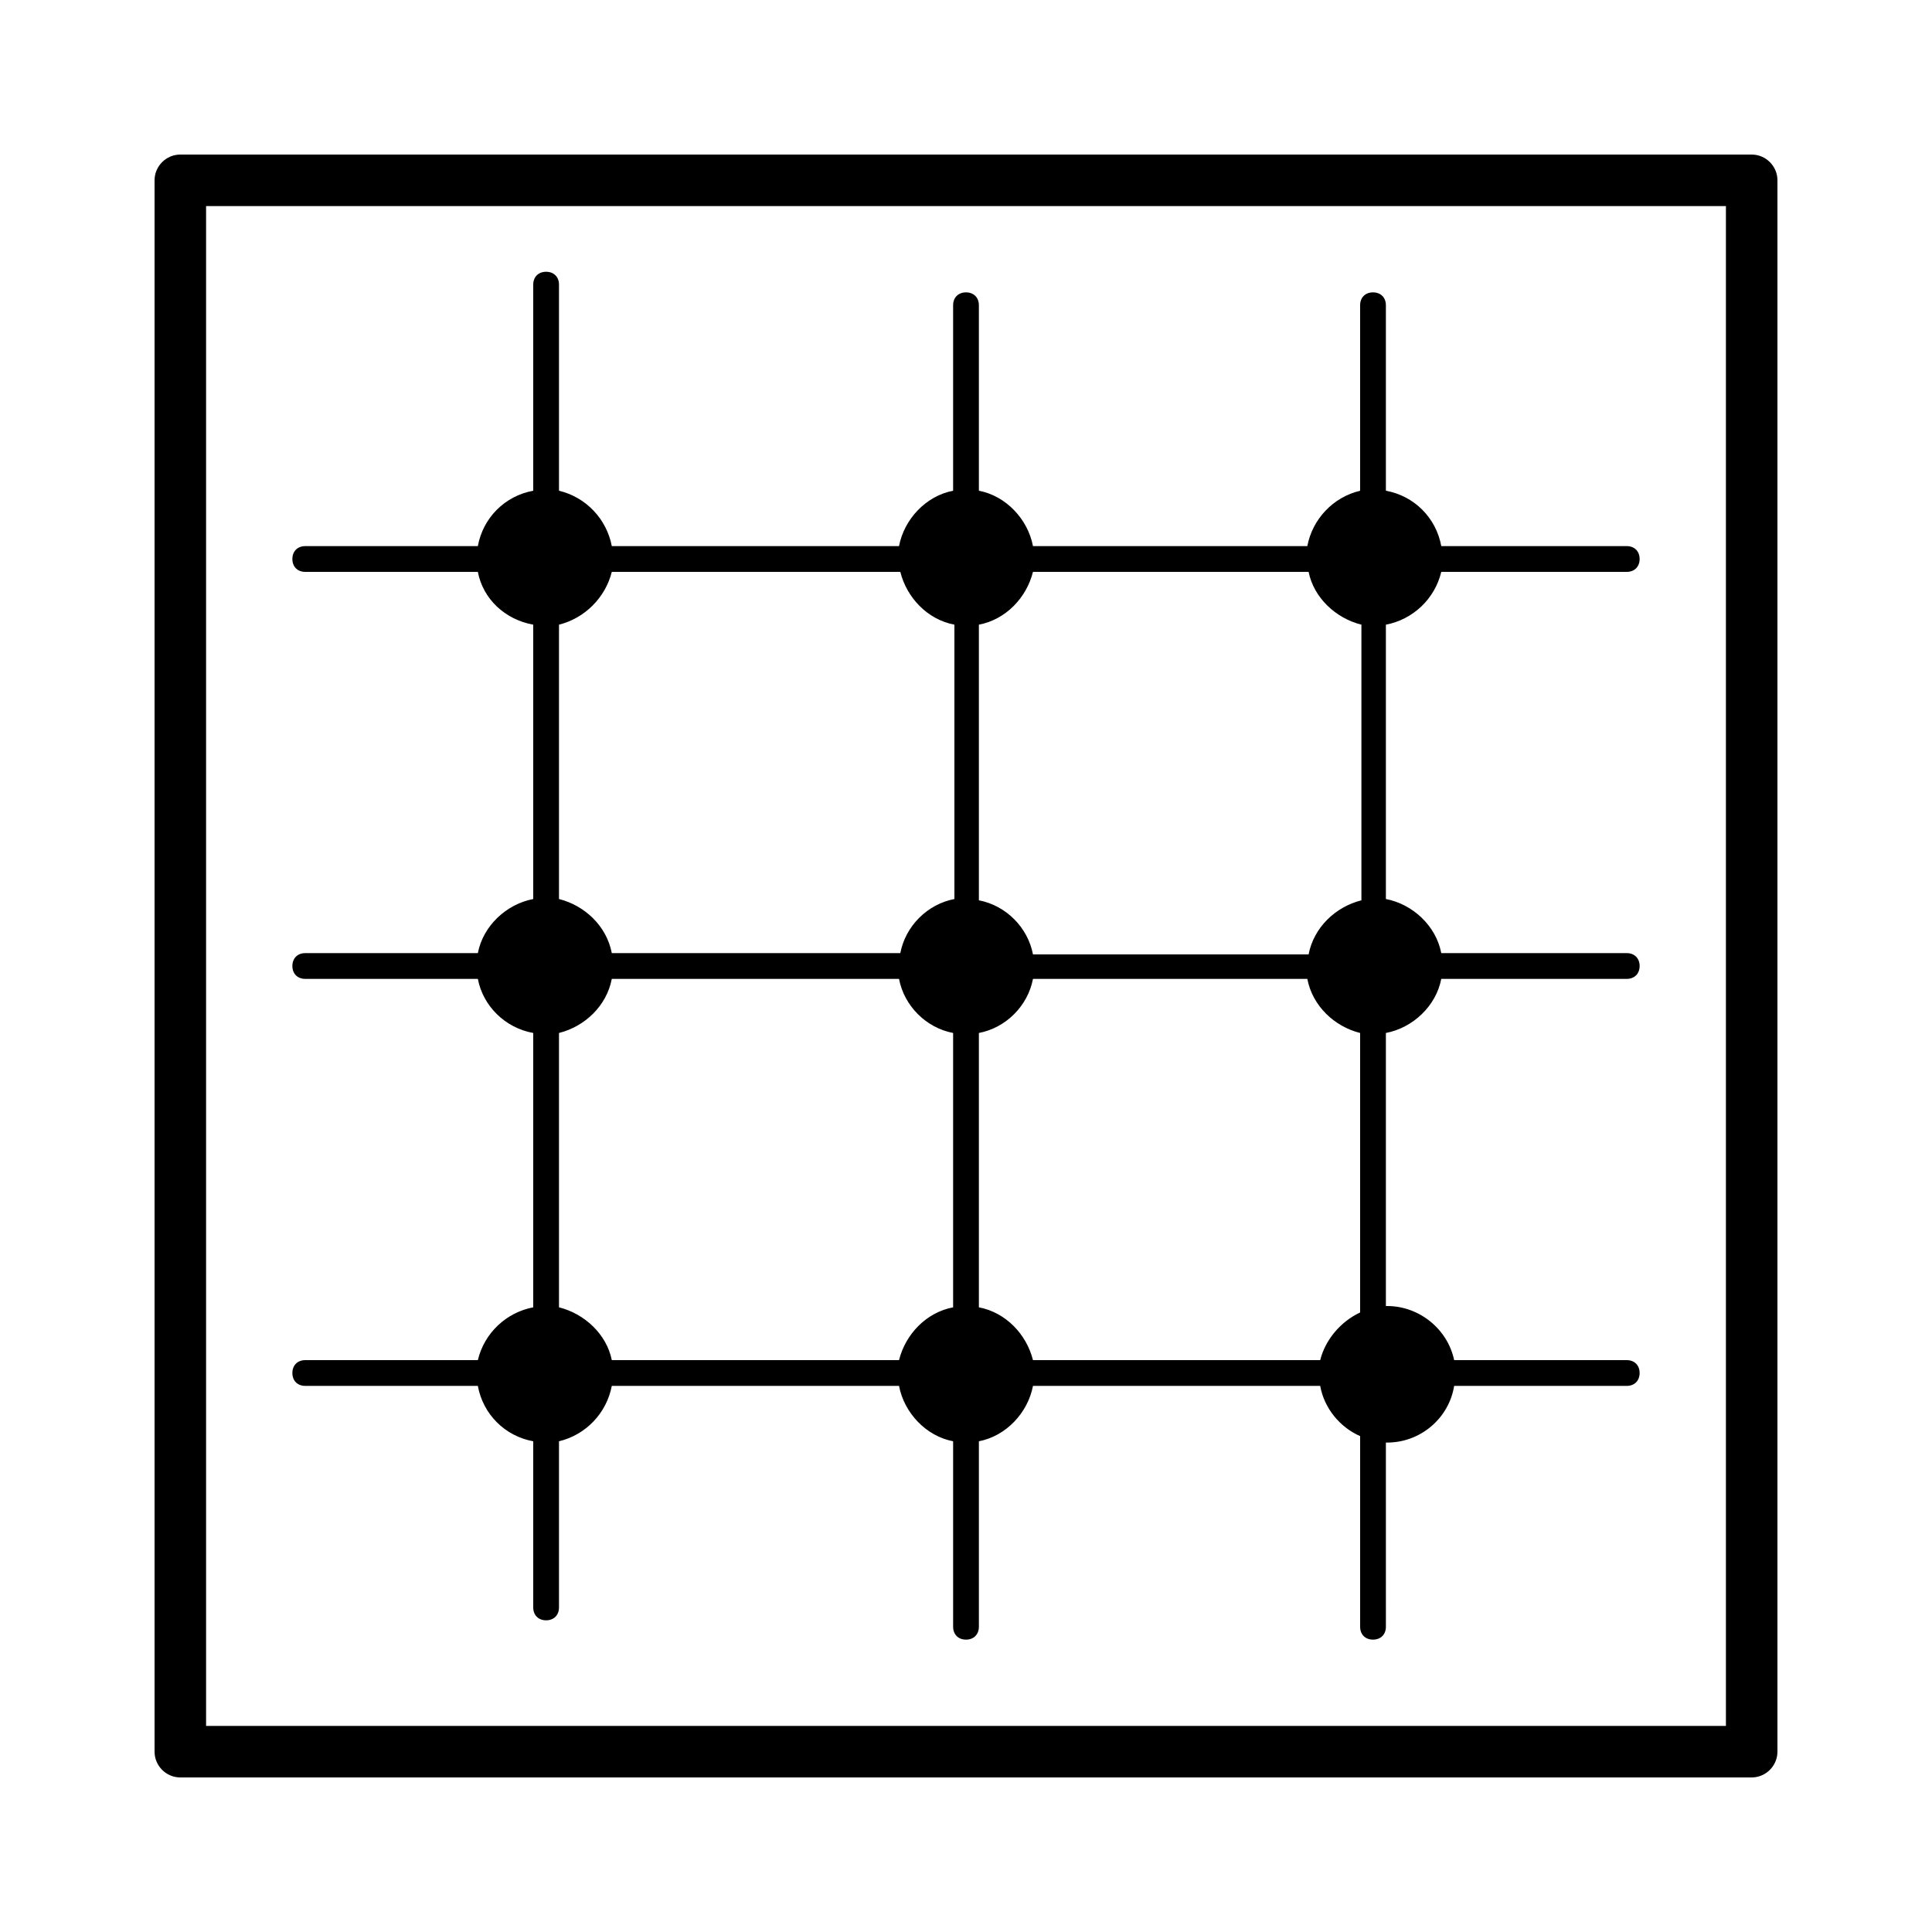
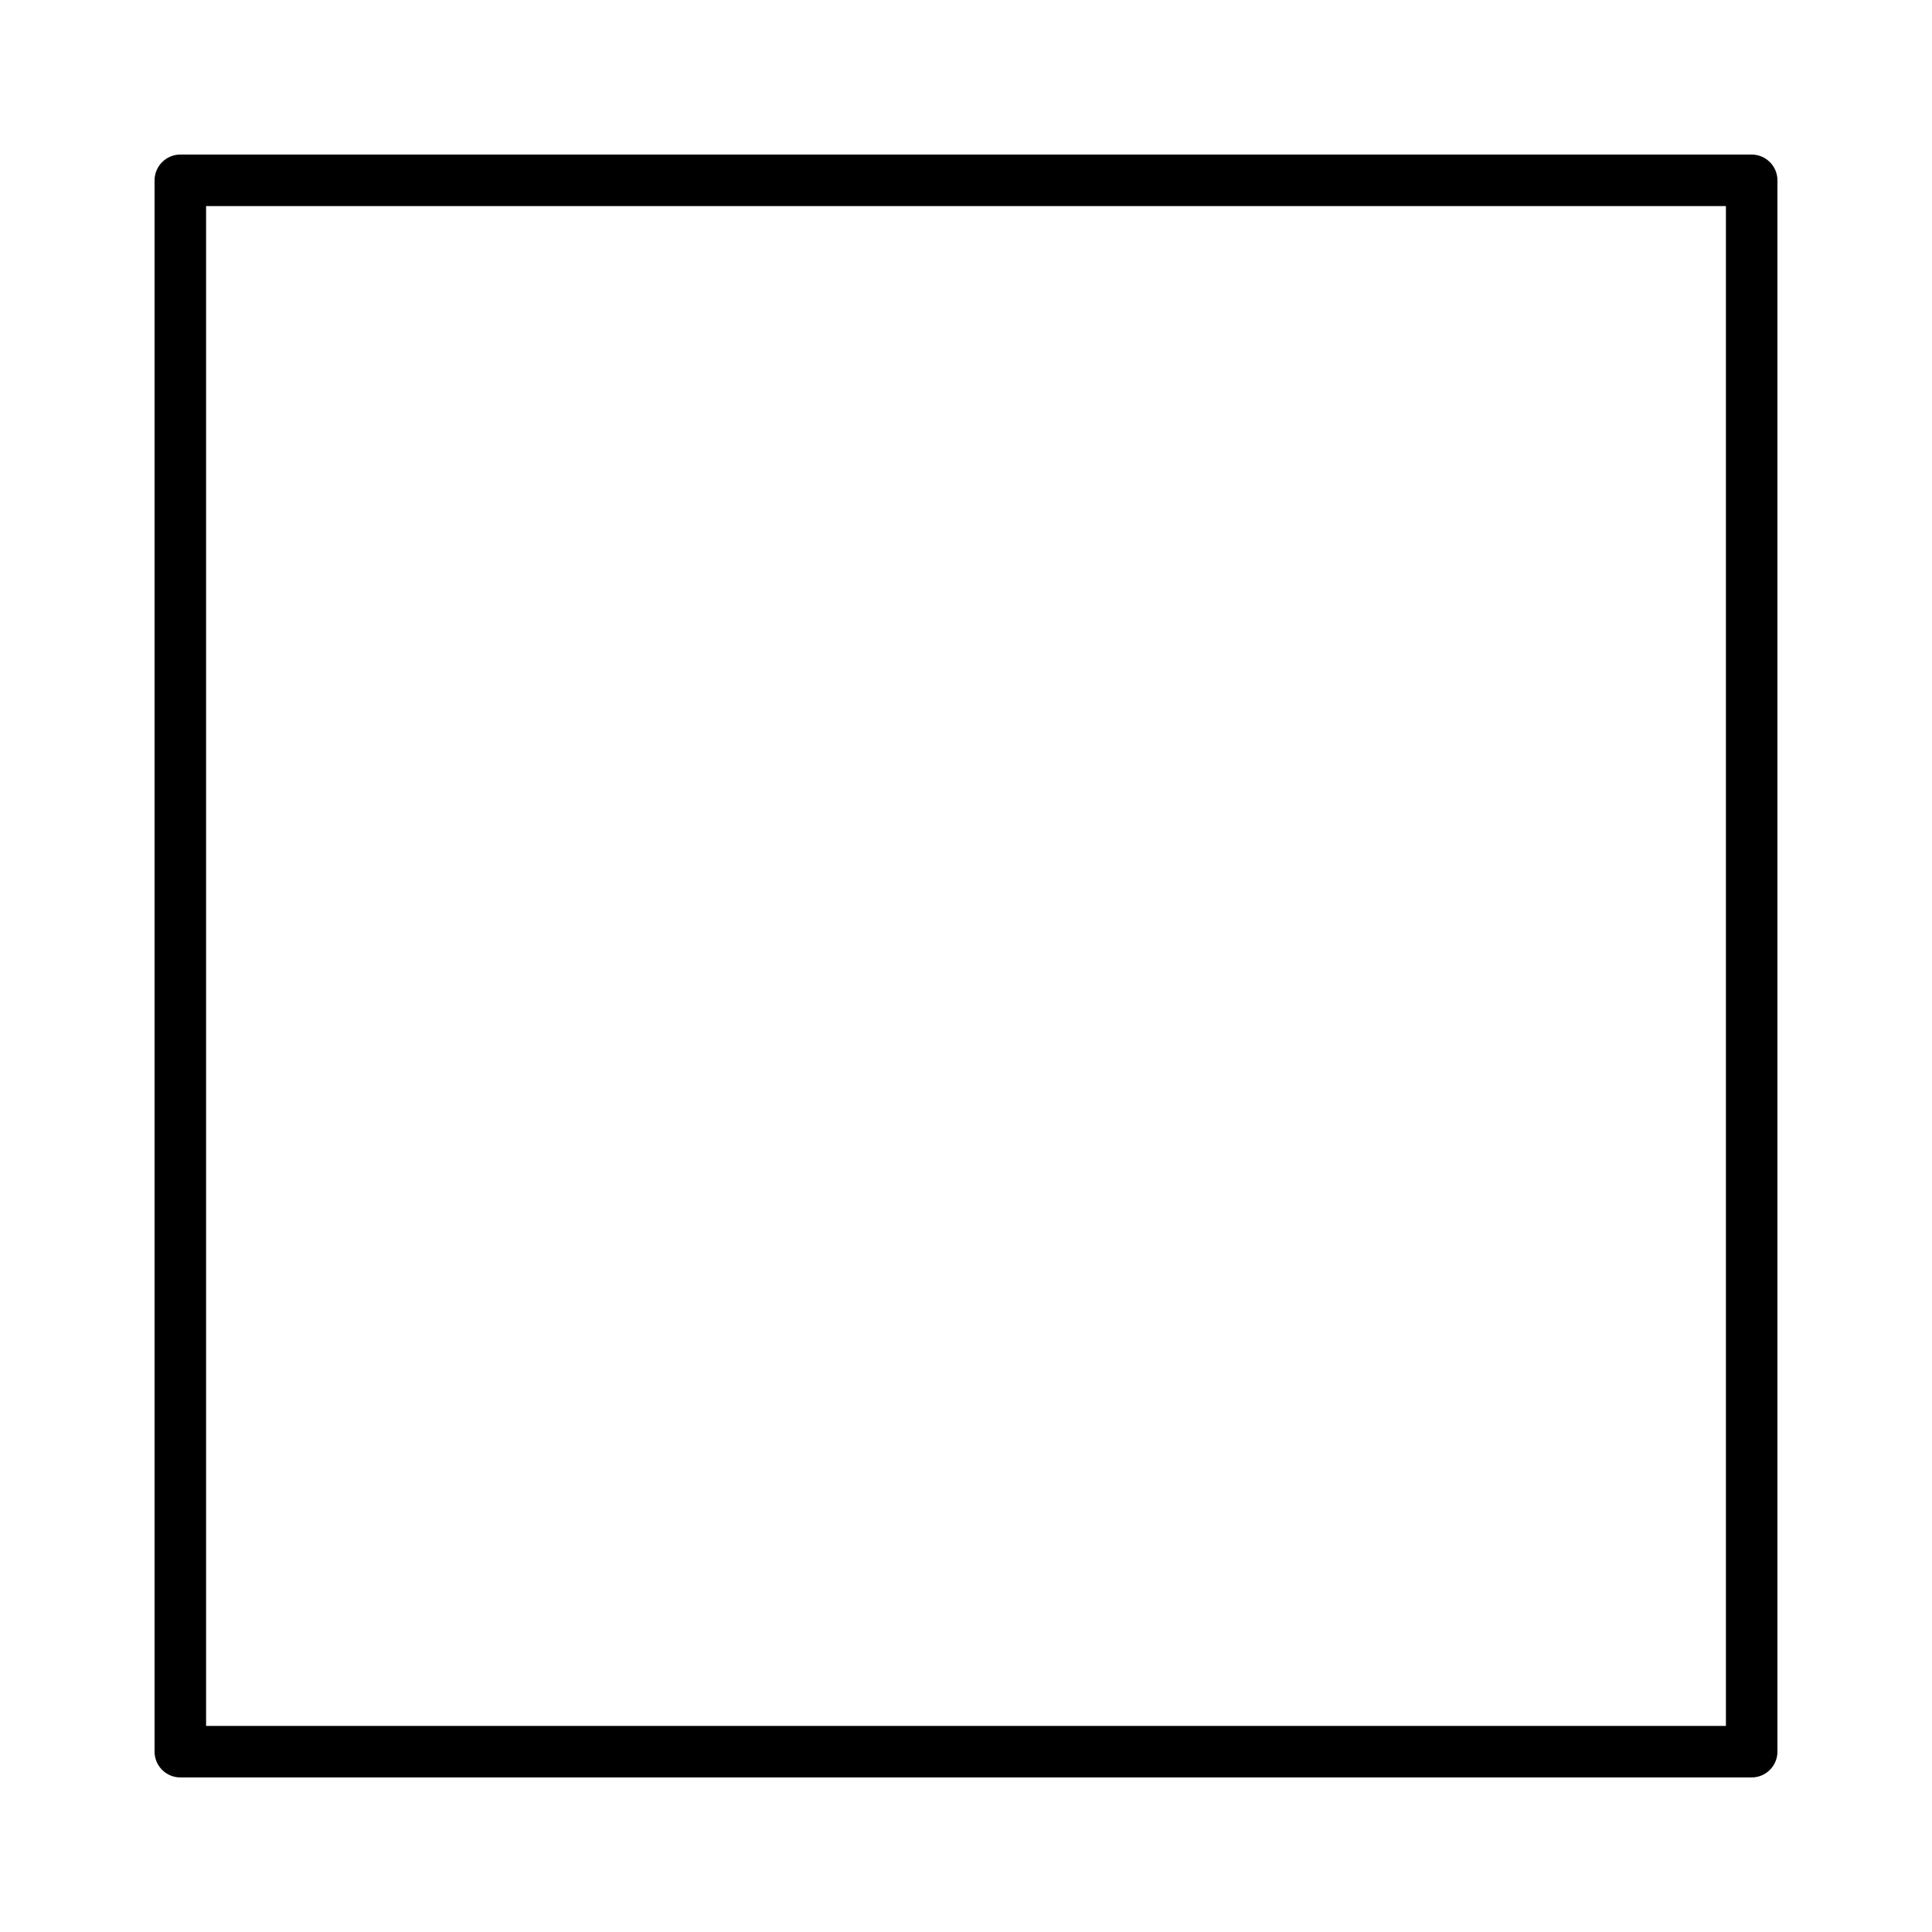
<svg xmlns="http://www.w3.org/2000/svg" version="1.1" id="Layer_1" x="0px" y="0px" width="150px" height="150px" viewBox="0 0 150 150" style="enable-background:new 0 0 150 150;" xml:space="preserve">
  <g>
    <path d="M136,12H14c-1.1,0-2,0.9-2,2v122c0,1.1,0.9,2,2,2h122c1.1,0,2-0.9,2-2V14C138,12.9,137.1,12,136,12z M134,134H16V16h118   V134z" />
-     <path d="M37.1,105.6H23.7c-0.6,0-1,0.4-1,1s0.4,1,1,1h13.4c0.4,2.2,2.1,3.9,4.3,4.3v12.9c0,0.6,0.4,1,1,1s1-0.4,1-1v-12.9   c2.1-0.5,3.7-2.2,4.1-4.3h22.3c0.4,2.1,2.1,3.9,4.2,4.3v14.4c0,0.6,0.4,1,1,1s1-0.4,1-1v-14.4c2.1-0.4,3.8-2.2,4.2-4.3h22.3   c0.3,1.7,1.5,3.2,3.1,3.9v14.8c0,0.6,0.4,1,1,1s1-0.4,1-1V112c0,0,0.1,0,0.1,0c2.6,0,4.8-1.9,5.2-4.4h13.4c0.6,0,1-0.4,1-1   s-0.4-1-1-1h-13.4c-0.5-2.4-2.7-4.2-5.2-4.2c0,0-0.1,0-0.1,0V80.2c2.1-0.4,3.9-2.1,4.3-4.2h14.4c0.6,0,1-0.4,1-1s-0.4-1-1-1h-14.4   c-0.4-2.1-2.2-3.8-4.3-4.2V48.5c2.1-0.4,3.8-2,4.3-4.1h14.4c0.6,0,1-0.4,1-1s-0.4-1-1-1h-14.4c-0.4-2.2-2.1-3.9-4.3-4.3V23.7   c0-0.6-0.4-1-1-1s-1,0.4-1,1v14.4c-2.1,0.5-3.7,2.2-4.1,4.3H80.2c-0.4-2.1-2.1-3.9-4.2-4.3V23.7c0-0.6-0.4-1-1-1s-1,0.4-1,1v14.4   c-2.1,0.4-3.8,2.2-4.2,4.3H47.5c-0.4-2.1-2-3.8-4.1-4.3v-16c0-0.6-0.4-1-1-1s-1,0.4-1,1v16c-2.2,0.4-3.9,2.1-4.3,4.3H23.7   c-0.6,0-1,0.4-1,1s0.4,1,1,1h13.4c0.4,2.1,2.1,3.7,4.3,4.1v21.3c-2.1,0.4-3.9,2.1-4.3,4.2H23.7c-0.6,0-1,0.4-1,1s0.4,1,1,1h13.4   c0.4,2.1,2.1,3.8,4.3,4.2v21.3C39.3,101.9,37.6,103.5,37.1,105.6z M69.8,105.6H47.5c-0.4-2-2.1-3.6-4.1-4.1V80.2   c2-0.5,3.7-2.1,4.1-4.2h22.3c0.4,2.1,2.1,3.8,4.2,4.2v21.3C71.9,101.9,70.3,103.6,69.8,105.6z M80.2,105.6c-0.5-2-2.1-3.7-4.2-4.1   V80.2c2.1-0.4,3.8-2.1,4.2-4.2h21.3c0.4,2.1,2.1,3.7,4.1,4.2v21.7c-1.5,0.7-2.7,2.1-3.1,3.7H80.2z M80.2,44.4h21.4   c0.4,2,2.1,3.6,4.1,4.1v21.4c-2,0.5-3.7,2.1-4.1,4.2H80.2c-0.4-2.1-2.1-3.8-4.2-4.2V48.5C78.1,48.1,79.7,46.4,80.2,44.4z    M47.5,44.4h22.4c0.5,2,2.1,3.7,4.2,4.1v21.3c-2.1,0.4-3.8,2.1-4.2,4.2H47.5c-0.4-2.1-2.1-3.7-4.1-4.2V48.5   C45.4,48,47,46.4,47.5,44.4z" />
  </g>
</svg>